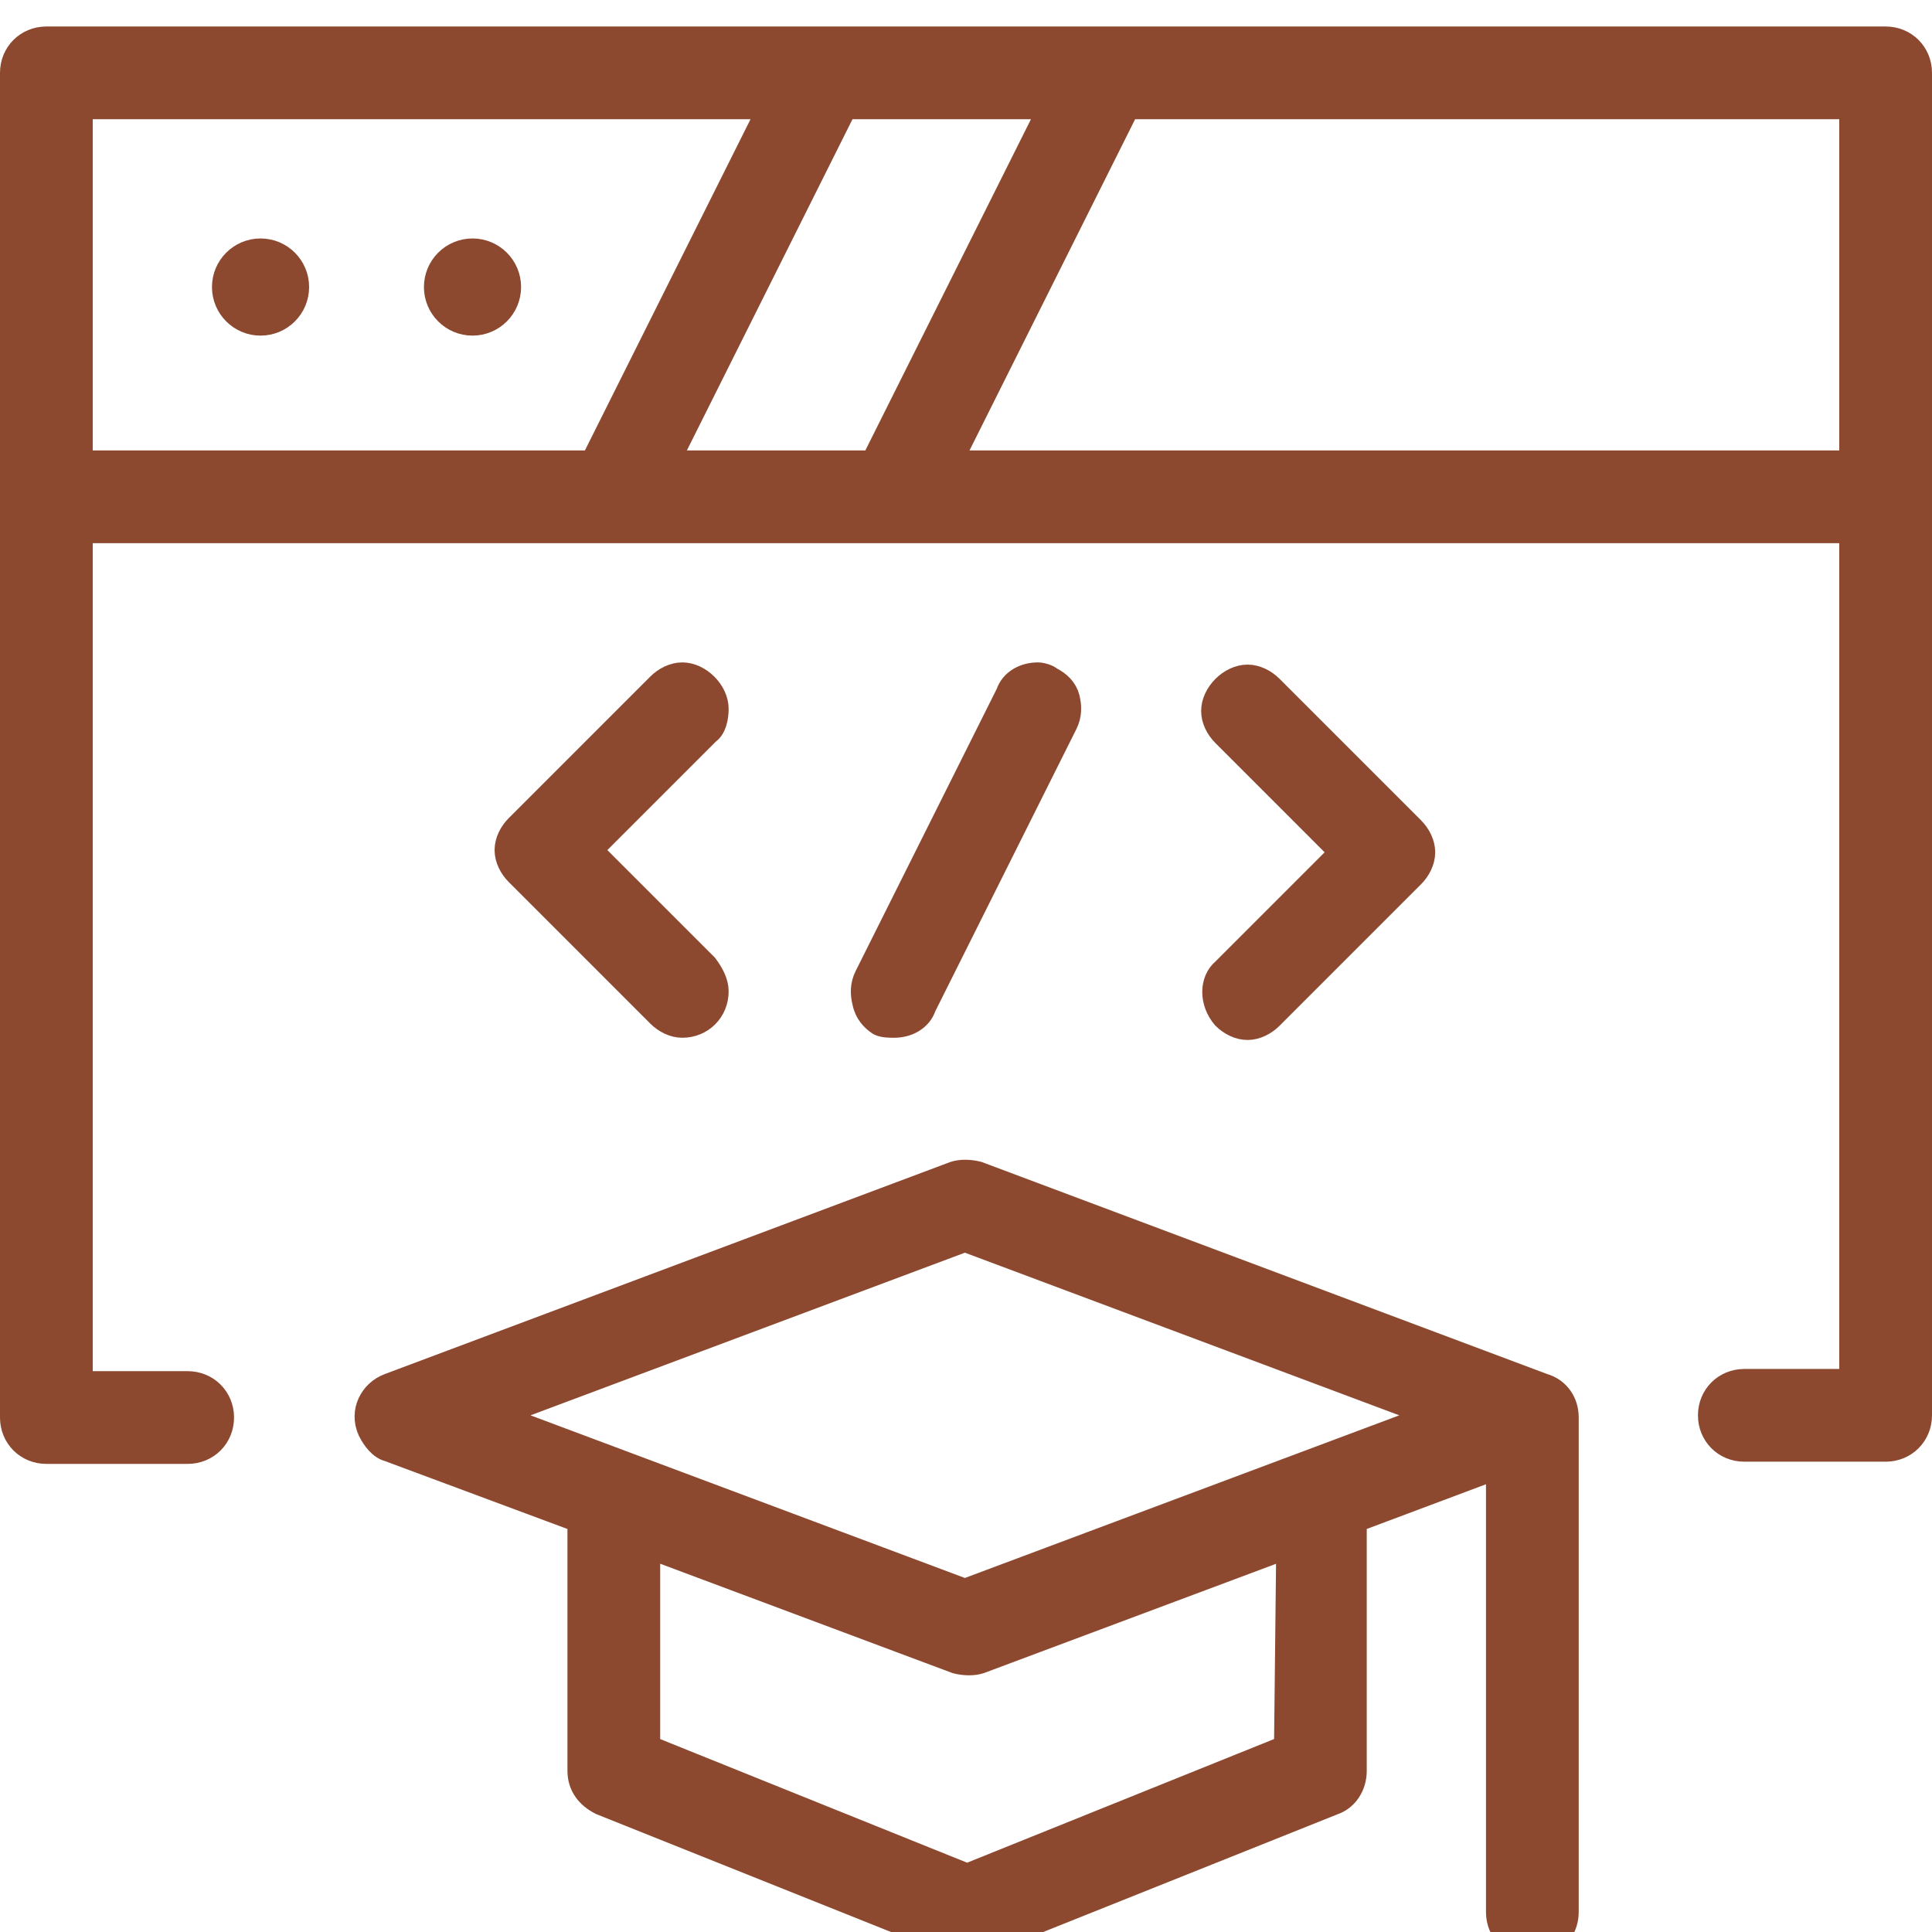
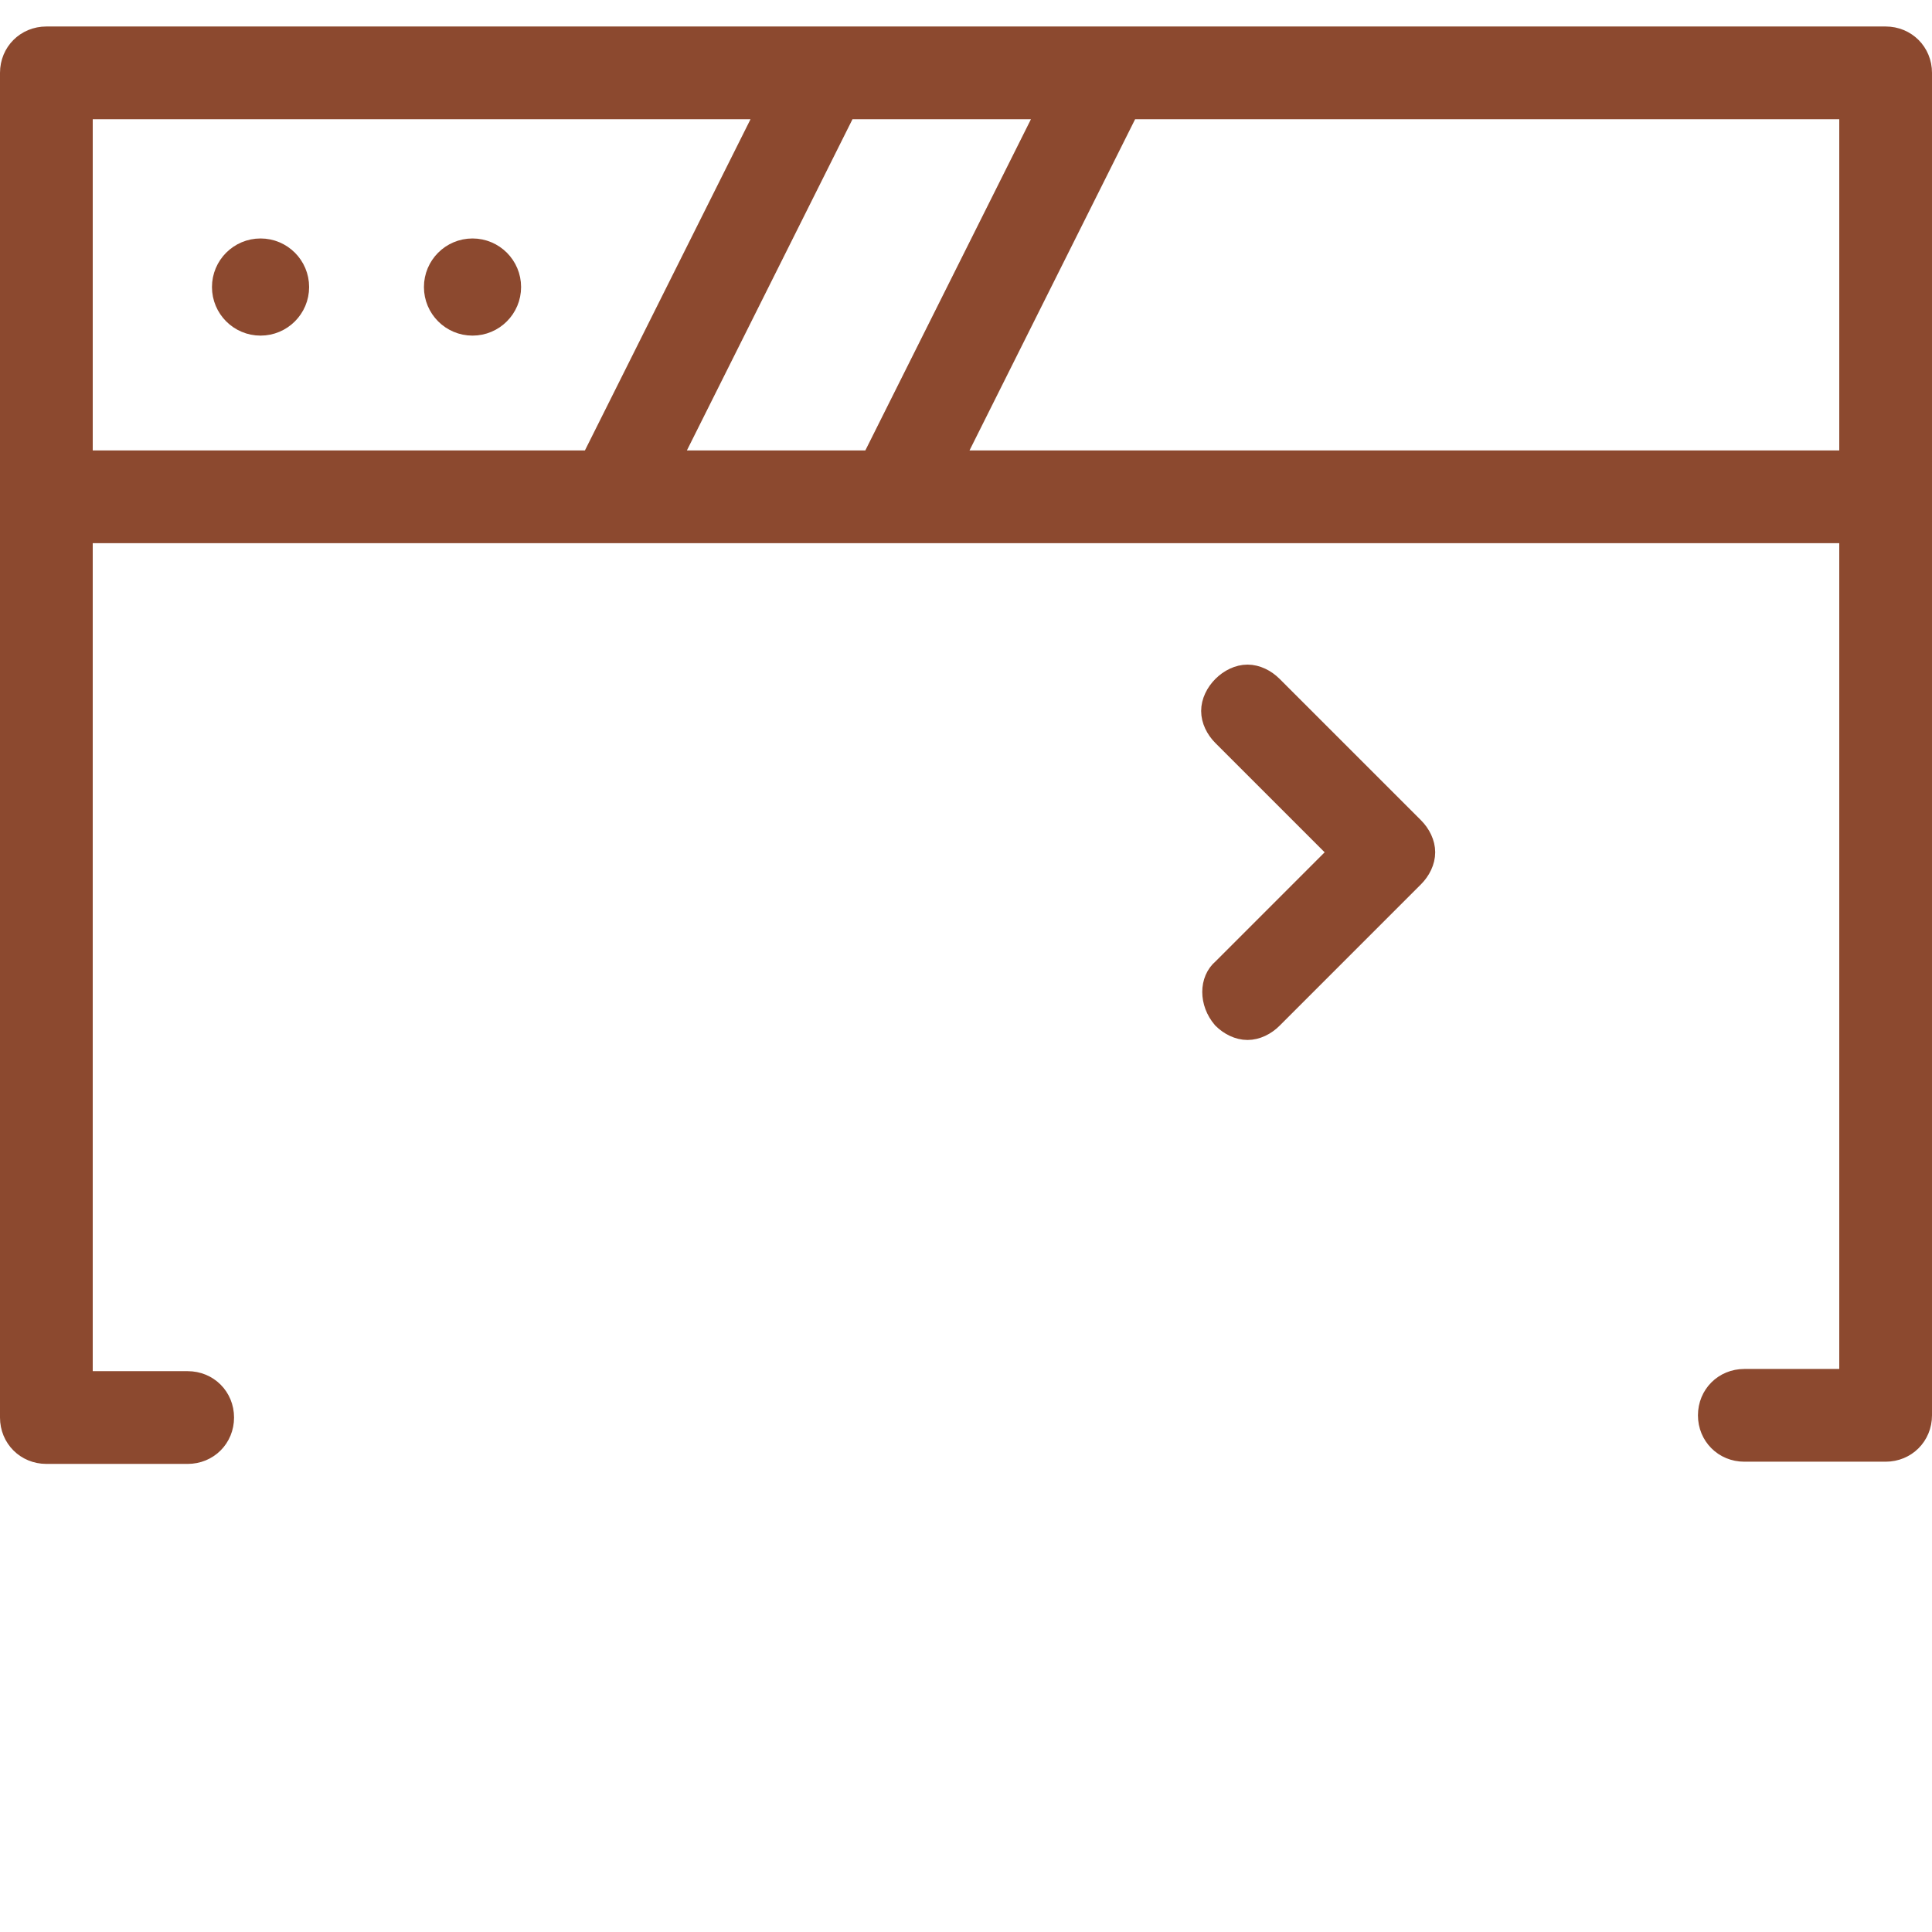
<svg xmlns="http://www.w3.org/2000/svg" id="Layer_1" x="0px" y="0px" viewBox="0 0 87.5 87.5" style="enable-background:new 0 0 87.5 87.5;" xml:space="preserve">
  <style type="text/css">	.st0{fill:#8C492F;stroke:#8C492F;}</style>
  <g id="web-development" transform="translate(-39.5 -39.5)">
    <path id="Path_3574" class="st0" d="M124.9,41.2H41.6c-0.9,0-1.6,0.7-1.6,1.6v60.9c0,0.9,0.7,1.6,1.6,1.6H48c0.9,0,1.6-0.7,1.6-1.6  s-0.7-1.6-1.6-1.6c0,0,0,0,0,0h-4.8V63.6h80.1v38.4h-4.8c-0.9,0-1.6,0.7-1.6,1.6s0.7,1.6,1.6,1.6c0,0,0,0,0,0h6.4  c0.9,0,1.6-0.7,1.6-1.6V42.8C126.5,41.9,125.8,41.2,124.9,41.2z M43.2,60.4v-16h31.1l-8,16H43.2z M69.8,60.4l8-16h9.2l-8,16H69.8z   M123.3,60.4H82.6l8-16h32.7L123.3,60.4z" />
    <circle id="Ellipse_180" class="st0" cx="51.3" cy="52.5" r="1.7" />
    <circle id="Ellipse_181" class="st0" cx="60.9" cy="52.5" r="1.7" />
-     <path id="Path_3575" class="st0" d="M72,71.6c0-0.4-0.2-0.8-0.5-1.1c-0.3-0.3-0.7-0.5-1.1-0.5c-0.4,0-0.8,0.2-1.1,0.5l-6.4,6.4  c-0.3,0.3-0.5,0.7-0.5,1.1c0,0.4,0.2,0.8,0.5,1.1l6.4,6.4c0.3,0.3,0.7,0.5,1.1,0.5c0.9,0,1.6-0.7,1.6-1.6c0-0.4-0.2-0.8-0.5-1.2  L66.3,78l5.3-5.3C71.9,72.5,72,72,72,71.6z" />
    <path id="Path_3576" class="st0" d="M94.9,85.6c0.3,0.3,0.7,0.5,1.1,0.5c0.4,0,0.8-0.2,1.1-0.5l6.4-6.4c0.3-0.3,0.5-0.7,0.5-1.1  c0-0.4-0.2-0.8-0.5-1.1l-6.4-6.4c-0.3-0.3-0.7-0.5-1.1-0.5c-0.4,0-0.8,0.2-1.1,0.5c-0.3,0.3-0.5,0.7-0.5,1.1c0,0.4,0.2,0.8,0.5,1.1  l5.3,5.3l-5.3,5.3C94.3,83.9,94.3,84.9,94.9,85.6z" />
-     <path id="Path_3577" class="st0" d="M79.3,85.9C79.5,86,79.8,86,80,86c0.6,0,1.2-0.3,1.4-0.9l6.4-12.8c0.2-0.4,0.2-0.8,0.1-1.2  c-0.1-0.4-0.4-0.7-0.8-0.9C87,70.1,86.7,70,86.5,70c-0.6,0-1.2,0.3-1.4,0.9l-6.4,12.8c-0.2,0.4-0.2,0.8-0.1,1.2  C78.7,85.4,79,85.7,79.3,85.9z" />
-     <path id="Path_3578" class="st0" d="M109.4,102.2l-25.6-9.6c-0.4-0.1-0.8-0.1-1.1,0l-25.6,9.6c-0.8,0.3-1.3,1.2-0.9,2.1  c0.2,0.4,0.5,0.8,0.9,0.9l8.6,3.2v11.3c0,0.7,0.4,1.2,1,1.5l16,6.4c0.4,0.2,0.8,0.2,1.2,0l16-6.4c0.6-0.2,1-0.8,1-1.5v-11.3  l6.4-2.4v20.1c0,0.9,0.7,1.6,1.6,1.6c0.9,0,1.6-0.7,1.6-1.6c0,0,0,0,0,0v-22.4C110.5,103,110.1,102.4,109.4,102.2z M97.7,118.6  l-14.4,5.8l-14.4-5.8v-9l13.9,5.2c0.4,0.1,0.8,0.1,1.1,0l13.9-5.2L97.7,118.6z M83.2,111.5l-21.1-7.9l21.1-7.9l21.1,7.9L83.2,111.5  z" />
  </g>
</svg>